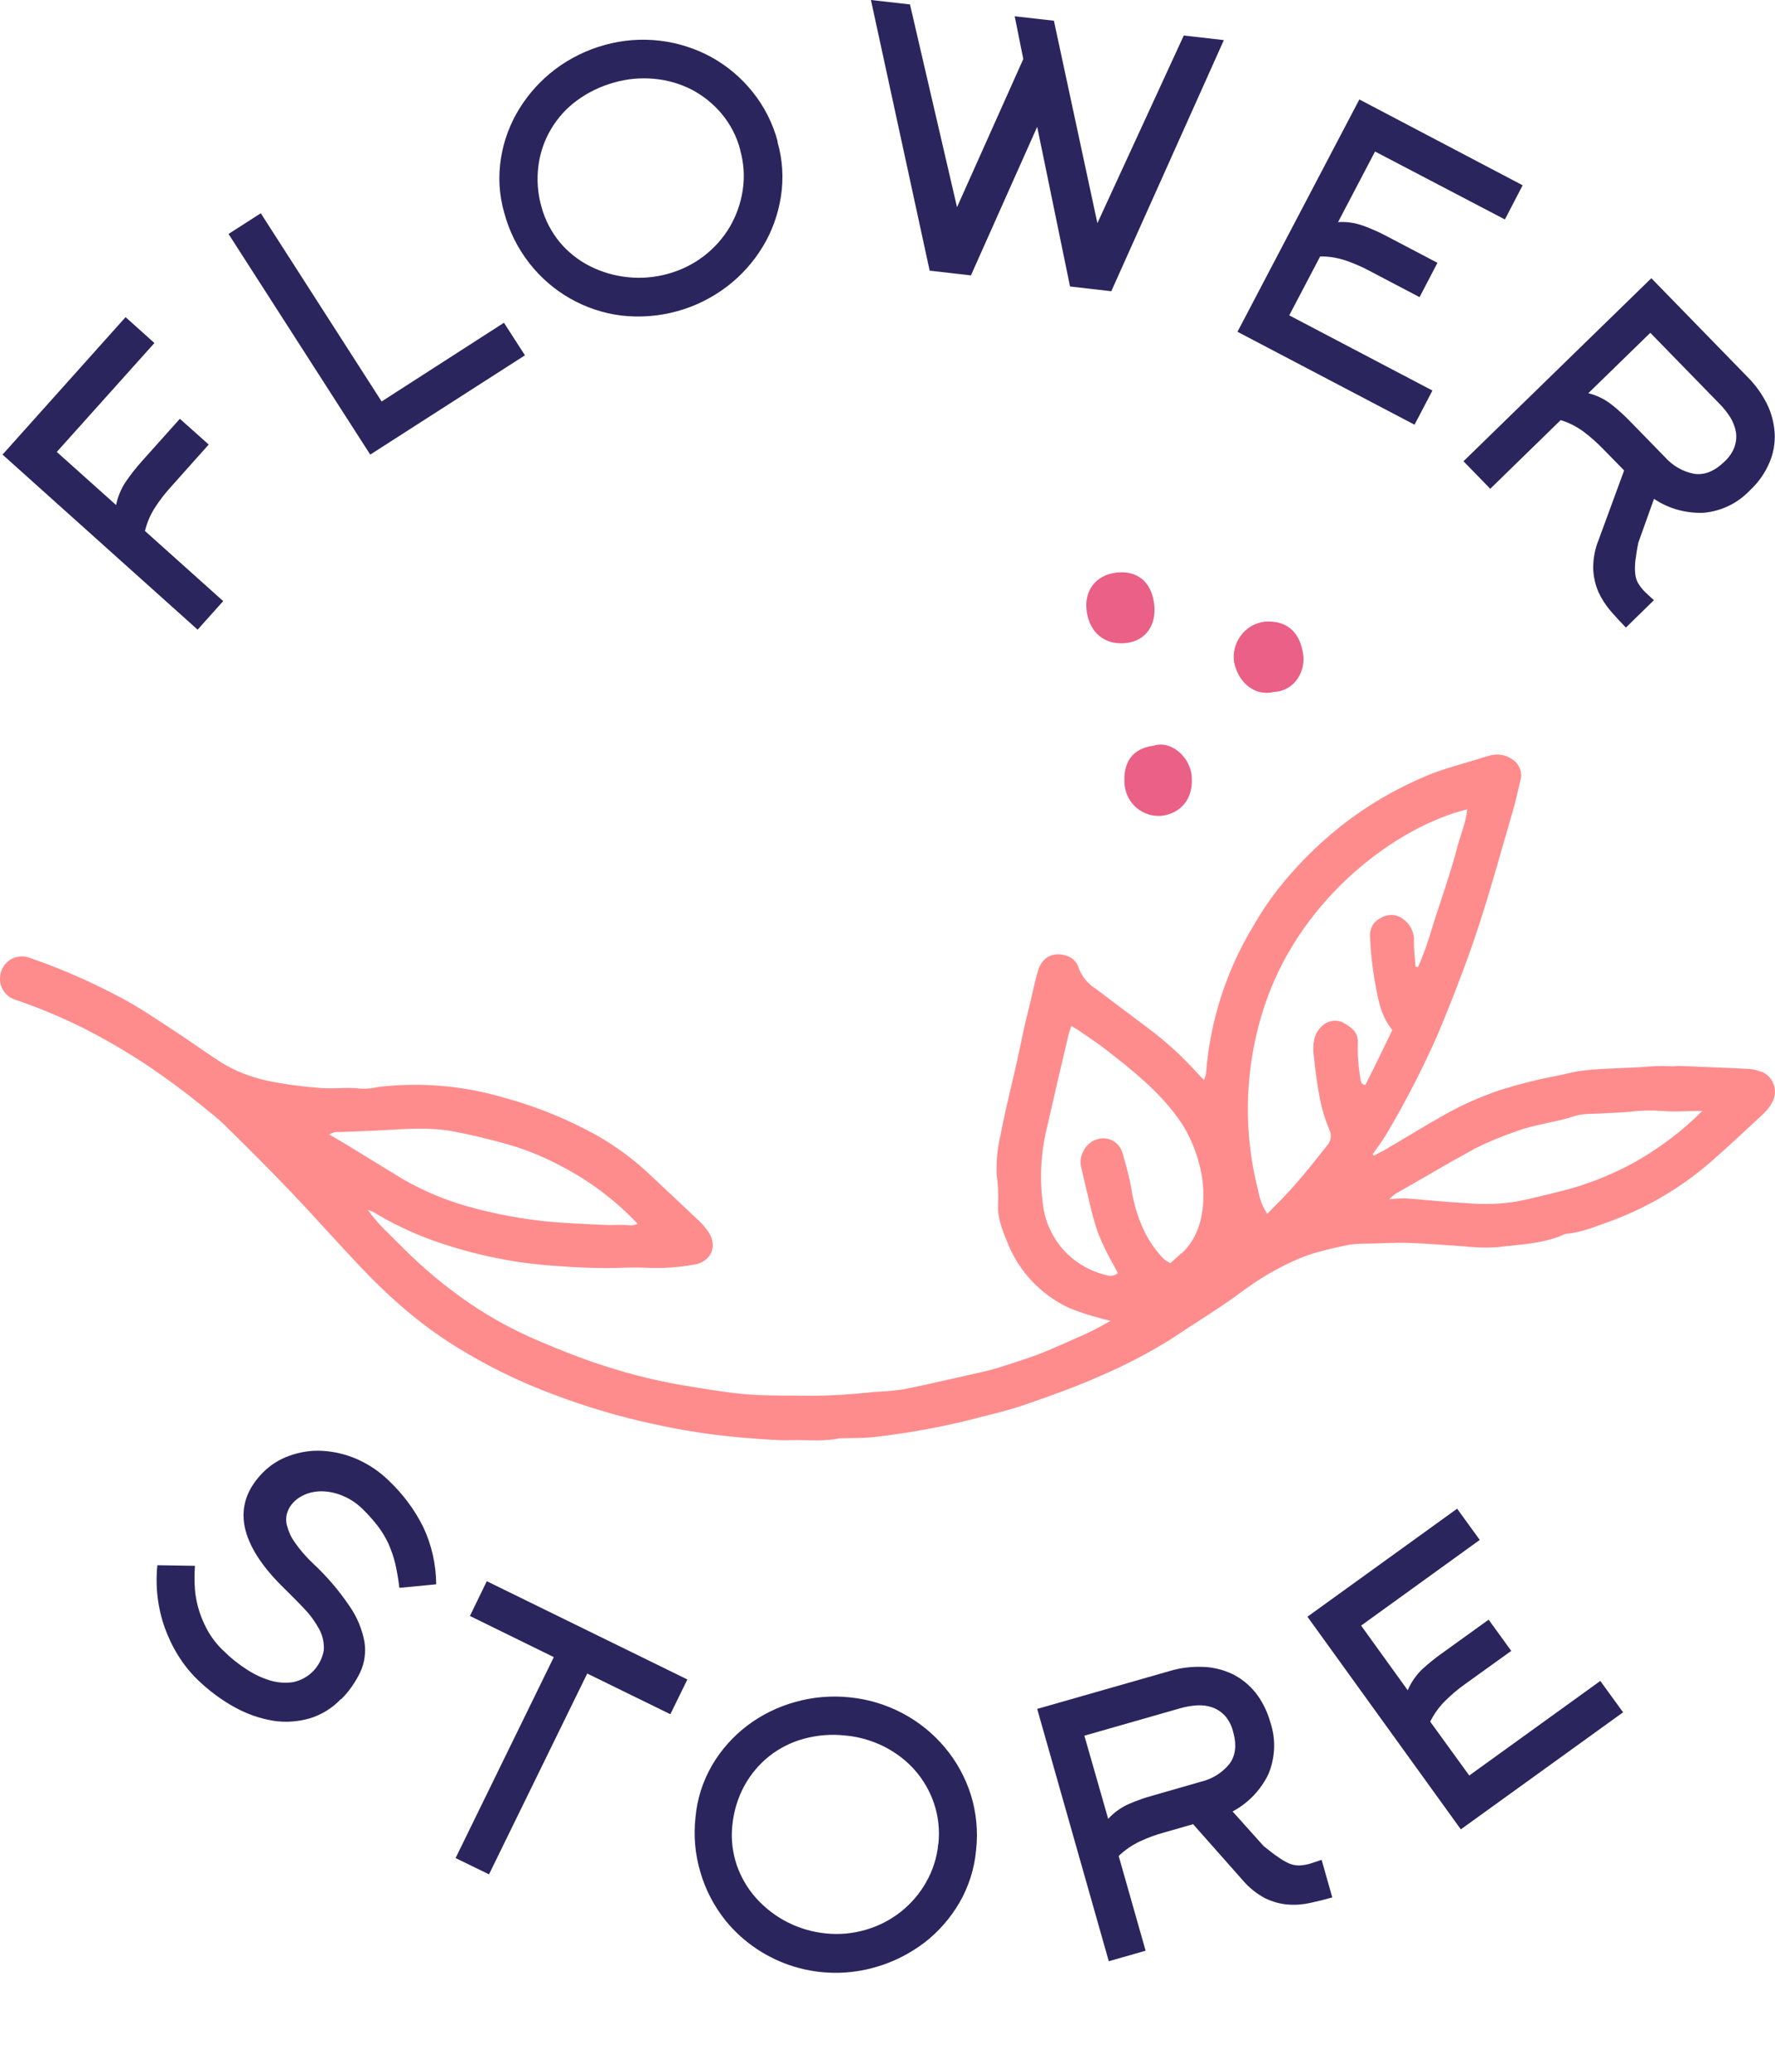
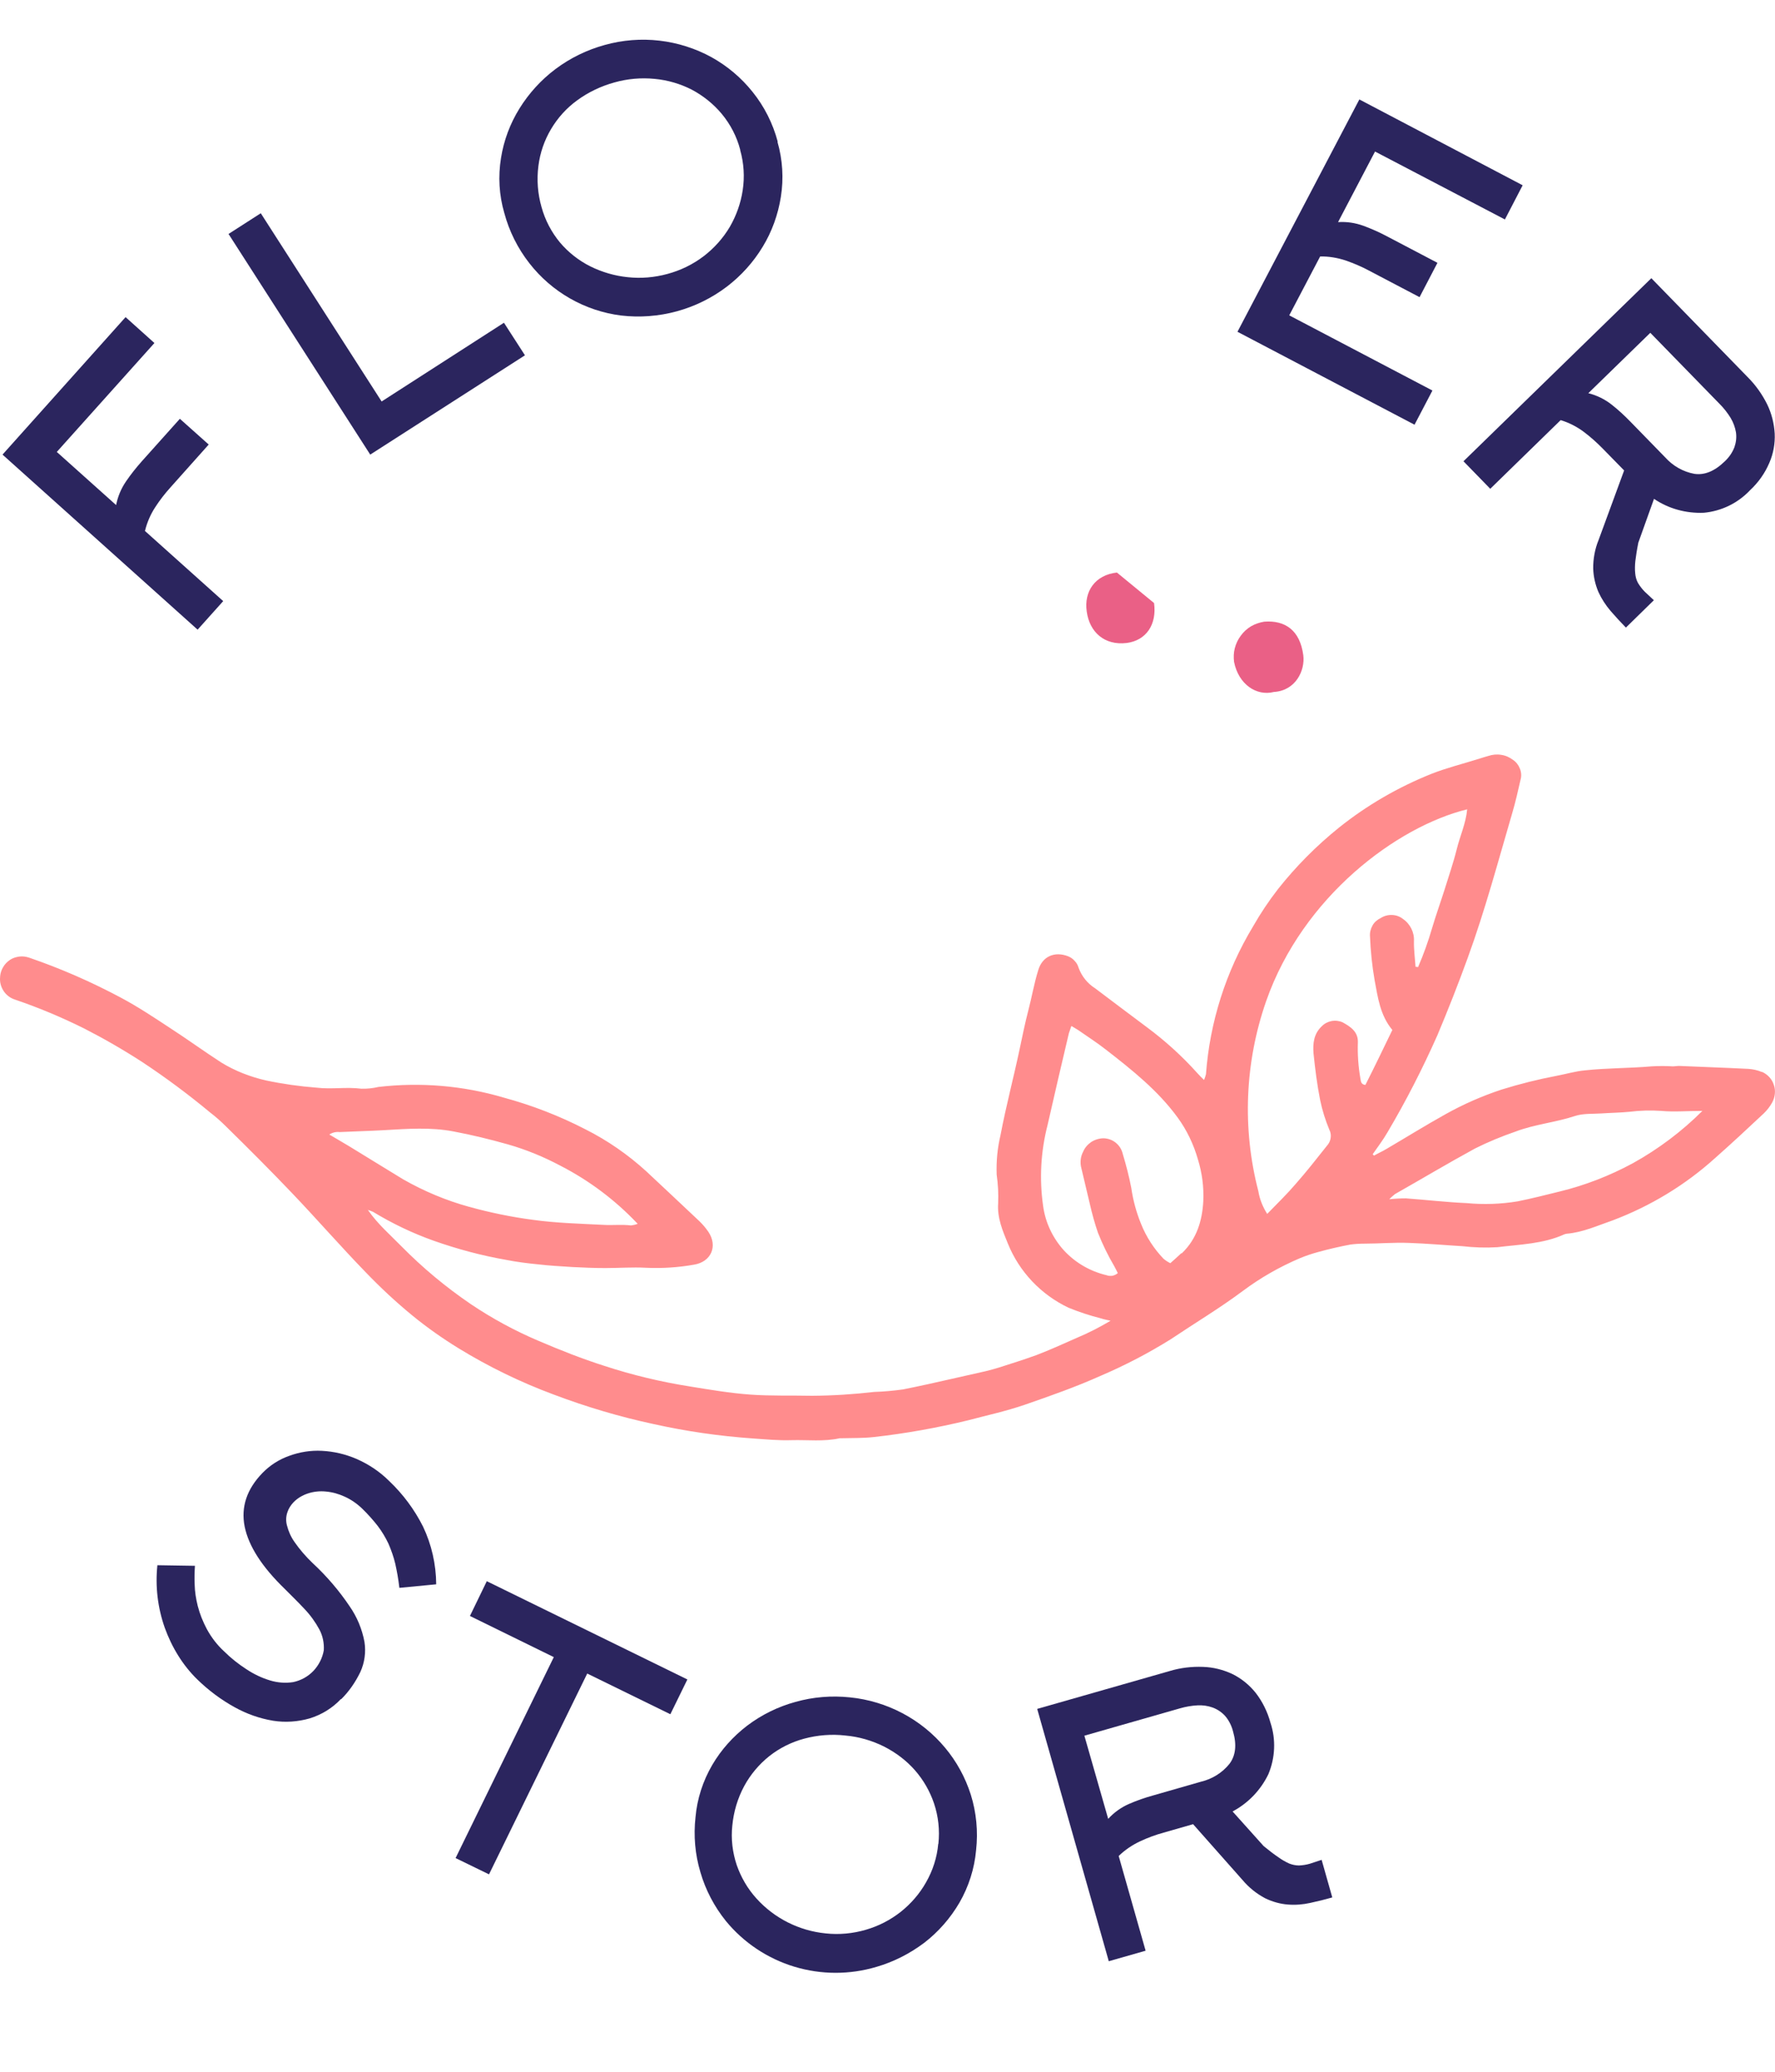
<svg xmlns="http://www.w3.org/2000/svg" width="12" height="14" viewBox="0 0 12 14" fill="none">
  <path d="M11.911 7.244C11.882 7.232 11.851 7.225 11.82 7.223C11.664 7.215 11.507 7.21 11.351 7.203C11.337 7.203 11.323 7.206 11.309 7.206C11.261 7.203 11.213 7.203 11.165 7.206C11.016 7.219 10.864 7.217 10.715 7.233C10.65 7.239 10.587 7.258 10.523 7.27C10.397 7.294 10.273 7.325 10.151 7.363C10.021 7.406 9.895 7.461 9.775 7.528C9.64 7.603 9.508 7.685 9.375 7.763C9.347 7.78 9.317 7.793 9.289 7.809L9.28 7.8C9.314 7.751 9.35 7.704 9.38 7.652C9.505 7.441 9.617 7.222 9.717 6.997C9.79 6.824 9.859 6.648 9.923 6.472C10.04 6.151 10.128 5.821 10.224 5.493C10.246 5.419 10.263 5.342 10.28 5.268C10.287 5.244 10.285 5.217 10.275 5.193C10.266 5.17 10.25 5.149 10.229 5.135C10.205 5.117 10.178 5.105 10.149 5.101C10.12 5.096 10.091 5.099 10.063 5.108C10.04 5.114 10.017 5.122 9.994 5.129C9.888 5.162 9.78 5.189 9.678 5.229C9.453 5.319 9.242 5.441 9.053 5.592C8.9 5.715 8.762 5.854 8.64 6.008C8.578 6.088 8.521 6.173 8.471 6.261C8.288 6.564 8.179 6.906 8.153 7.259C8.15 7.272 8.145 7.285 8.14 7.298C8.121 7.279 8.109 7.268 8.095 7.252C7.992 7.137 7.877 7.033 7.753 6.941C7.636 6.854 7.52 6.766 7.403 6.678C7.352 6.646 7.313 6.597 7.292 6.54C7.287 6.522 7.278 6.506 7.265 6.493C7.253 6.479 7.238 6.469 7.221 6.462C7.13 6.427 7.047 6.462 7.019 6.556C6.99 6.65 6.976 6.737 6.952 6.828C6.93 6.913 6.912 7 6.894 7.086C6.853 7.281 6.801 7.475 6.764 7.671C6.743 7.758 6.735 7.847 6.738 7.937C6.747 8.001 6.751 8.067 6.748 8.132C6.741 8.231 6.779 8.318 6.814 8.404C6.891 8.594 7.038 8.749 7.224 8.837C7.295 8.866 7.368 8.89 7.443 8.909C7.464 8.916 7.486 8.92 7.508 8.925C7.434 8.969 7.358 9.008 7.279 9.041C7.188 9.081 7.099 9.122 7.007 9.157C6.924 9.187 6.839 9.214 6.754 9.241C6.729 9.249 6.688 9.26 6.663 9.266L6.437 9.317C6.327 9.342 6.216 9.367 6.105 9.389C6.04 9.398 5.975 9.404 5.91 9.406C5.771 9.422 5.631 9.431 5.491 9.432C5.352 9.429 5.211 9.434 5.073 9.424C4.934 9.414 4.8 9.391 4.664 9.369C4.468 9.338 4.275 9.292 4.086 9.23C3.935 9.182 3.786 9.123 3.639 9.06C3.479 8.992 3.326 8.909 3.182 8.812C3.013 8.697 2.857 8.567 2.714 8.422C2.639 8.345 2.556 8.275 2.487 8.176C2.499 8.18 2.511 8.184 2.522 8.189C2.652 8.268 2.79 8.334 2.934 8.385C3.093 8.441 3.257 8.485 3.424 8.514C3.495 8.528 3.567 8.537 3.639 8.544C3.715 8.553 3.792 8.557 3.869 8.562C3.946 8.566 4.018 8.569 4.093 8.569C4.184 8.569 4.276 8.562 4.368 8.567C4.476 8.572 4.585 8.565 4.692 8.546C4.808 8.527 4.854 8.421 4.789 8.324C4.771 8.298 4.751 8.274 4.728 8.252C4.609 8.139 4.489 8.028 4.369 7.915C4.246 7.803 4.108 7.707 3.959 7.632C3.783 7.541 3.597 7.469 3.405 7.417C3.131 7.336 2.843 7.312 2.559 7.345C2.521 7.354 2.482 7.358 2.443 7.357C2.342 7.344 2.241 7.362 2.141 7.35C2.026 7.341 1.911 7.325 1.798 7.301C1.692 7.277 1.589 7.237 1.496 7.18C1.38 7.105 1.269 7.024 1.153 6.949C1.042 6.876 0.931 6.802 0.814 6.74C0.615 6.634 0.409 6.544 0.196 6.471C0.175 6.464 0.152 6.461 0.13 6.464C0.108 6.467 0.086 6.474 0.068 6.486C0.049 6.499 0.033 6.515 0.022 6.534C0.01 6.553 0.003 6.575 0.001 6.597V6.6C-0.003 6.633 0.005 6.667 0.024 6.696C0.042 6.724 0.07 6.745 0.102 6.755C0.261 6.809 0.416 6.874 0.567 6.949C0.702 7.018 0.834 7.094 0.962 7.177C1.121 7.282 1.274 7.396 1.421 7.518C1.459 7.547 1.495 7.579 1.528 7.612C1.68 7.761 1.828 7.909 1.974 8.062C2.143 8.239 2.303 8.423 2.473 8.598C2.572 8.701 2.676 8.798 2.787 8.889C2.886 8.97 2.991 9.044 3.1 9.111C3.304 9.236 3.52 9.341 3.744 9.424C3.964 9.507 4.189 9.574 4.418 9.623C4.638 9.672 4.86 9.704 5.084 9.72C5.173 9.726 5.262 9.735 5.351 9.732C5.46 9.729 5.569 9.743 5.677 9.719C5.681 9.719 5.686 9.719 5.691 9.719C5.763 9.717 5.836 9.719 5.907 9.711C6.122 9.687 6.334 9.649 6.544 9.598C6.672 9.564 6.802 9.536 6.927 9.493C7.1 9.433 7.274 9.372 7.441 9.297C7.605 9.227 7.764 9.144 7.915 9.05C8.076 8.942 8.243 8.842 8.399 8.726C8.519 8.636 8.65 8.561 8.789 8.502C8.828 8.486 8.869 8.472 8.91 8.461C8.982 8.441 9.056 8.424 9.13 8.41C9.162 8.406 9.194 8.404 9.226 8.404C9.325 8.404 9.425 8.395 9.524 8.399C9.645 8.403 9.766 8.414 9.885 8.421C9.964 8.43 10.043 8.433 10.123 8.428C10.276 8.409 10.433 8.406 10.576 8.341C10.581 8.339 10.586 8.338 10.591 8.337C10.701 8.328 10.8 8.282 10.902 8.247C11.159 8.15 11.395 8.007 11.598 7.823C11.708 7.726 11.816 7.625 11.924 7.524C11.947 7.502 11.966 7.477 11.981 7.45C11.991 7.432 11.997 7.412 11.999 7.391C12.001 7.371 11.999 7.35 11.992 7.331C11.986 7.311 11.975 7.293 11.961 7.278C11.947 7.263 11.93 7.251 11.912 7.243M2.227 7.666C2.248 7.653 2.272 7.647 2.296 7.65C2.397 7.645 2.498 7.643 2.599 7.637C2.755 7.628 2.912 7.616 3.067 7.646C3.19 7.669 3.312 7.699 3.433 7.733C3.556 7.768 3.675 7.817 3.788 7.877C3.983 7.977 4.16 8.11 4.311 8.27C4.296 8.276 4.281 8.279 4.266 8.281C4.203 8.273 4.141 8.281 4.079 8.277C3.92 8.269 3.761 8.265 3.603 8.243C3.457 8.224 3.313 8.194 3.171 8.155C3.015 8.112 2.865 8.049 2.725 7.969C2.604 7.896 2.483 7.82 2.361 7.746C2.318 7.72 2.274 7.695 2.227 7.667M7.986 8.469C7.963 8.491 7.94 8.511 7.912 8.536C7.896 8.528 7.88 8.518 7.866 8.506C7.801 8.438 7.749 8.358 7.714 8.27C7.682 8.192 7.66 8.11 7.648 8.027C7.633 7.949 7.613 7.872 7.59 7.796C7.583 7.766 7.566 7.74 7.542 7.721C7.518 7.702 7.488 7.692 7.458 7.692C7.429 7.693 7.4 7.702 7.376 7.718C7.352 7.735 7.333 7.757 7.322 7.784C7.306 7.815 7.302 7.849 7.308 7.883C7.328 7.967 7.348 8.052 7.368 8.136C7.383 8.202 7.401 8.267 7.423 8.331C7.454 8.409 7.491 8.485 7.534 8.558C7.542 8.572 7.549 8.588 7.557 8.603C7.547 8.612 7.534 8.618 7.521 8.621C7.507 8.623 7.493 8.622 7.48 8.617C7.37 8.591 7.27 8.533 7.193 8.45C7.117 8.366 7.067 8.261 7.052 8.149C7.026 7.967 7.036 7.782 7.082 7.603C7.129 7.396 7.177 7.19 7.226 6.983C7.23 6.97 7.235 6.957 7.243 6.933C7.264 6.946 7.276 6.952 7.288 6.96C7.351 7.004 7.417 7.046 7.478 7.094C7.653 7.23 7.828 7.369 7.961 7.551C8.024 7.637 8.07 7.734 8.099 7.836C8.127 7.927 8.139 8.021 8.135 8.115C8.128 8.249 8.091 8.372 7.99 8.469M9.232 7.332C9.199 7.328 9.201 7.306 9.197 7.288C9.183 7.207 9.177 7.125 9.18 7.043C9.182 6.971 9.129 6.937 9.076 6.908C9.053 6.898 9.026 6.895 9.001 6.9C8.976 6.905 8.953 6.917 8.935 6.936C8.882 6.986 8.875 7.051 8.88 7.117C8.891 7.223 8.904 7.329 8.925 7.434C8.939 7.502 8.96 7.569 8.987 7.634C8.996 7.651 8.999 7.671 8.996 7.69C8.993 7.709 8.985 7.727 8.972 7.741C8.903 7.828 8.834 7.916 8.76 8C8.702 8.068 8.638 8.13 8.567 8.203C8.537 8.156 8.516 8.104 8.507 8.049C8.397 7.625 8.416 7.178 8.56 6.765C8.808 6.057 9.446 5.585 9.919 5.469C9.91 5.565 9.87 5.65 9.848 5.74C9.826 5.829 9.794 5.921 9.766 6.012C9.737 6.103 9.707 6.186 9.681 6.274C9.655 6.363 9.624 6.45 9.587 6.535L9.57 6.533C9.566 6.475 9.558 6.418 9.559 6.361C9.561 6.332 9.555 6.303 9.542 6.276C9.529 6.25 9.51 6.227 9.485 6.21C9.464 6.193 9.438 6.184 9.411 6.183C9.384 6.182 9.357 6.189 9.334 6.204C9.311 6.215 9.291 6.232 9.279 6.254C9.266 6.277 9.26 6.302 9.262 6.328C9.266 6.427 9.276 6.525 9.293 6.623C9.315 6.738 9.329 6.859 9.413 6.96C9.353 7.084 9.293 7.209 9.23 7.333M11.04 7.86C10.883 7.945 10.716 8.01 10.543 8.052C10.449 8.075 10.356 8.099 10.261 8.118C10.147 8.137 10.03 8.141 9.915 8.13C9.778 8.124 9.643 8.108 9.505 8.098C9.467 8.098 9.429 8.1 9.392 8.104C9.404 8.092 9.417 8.08 9.431 8.069C9.613 7.966 9.79 7.86 9.972 7.761C10.06 7.717 10.152 7.679 10.245 7.647C10.376 7.597 10.517 7.585 10.649 7.541C10.705 7.523 10.769 7.528 10.829 7.524C10.888 7.52 10.954 7.519 11.016 7.513C11.088 7.504 11.16 7.502 11.232 7.507C11.318 7.515 11.405 7.507 11.509 7.507C11.37 7.646 11.211 7.765 11.04 7.86Z" fill="#FF8C8D" />
  <path d="M8.612 4.676C8.494 4.706 8.373 4.624 8.343 4.473C8.339 4.442 8.34 4.41 8.348 4.38C8.356 4.349 8.37 4.32 8.389 4.295C8.407 4.27 8.431 4.248 8.458 4.232C8.486 4.216 8.516 4.206 8.547 4.201C8.689 4.19 8.789 4.26 8.811 4.428C8.824 4.529 8.761 4.667 8.612 4.676Z" fill="#EA6086" />
-   <path d="M7.802 4.075C7.822 4.22 7.749 4.328 7.617 4.345C7.466 4.363 7.366 4.271 7.347 4.133C7.327 3.996 7.404 3.885 7.551 3.869C7.687 3.855 7.782 3.929 7.802 4.076" fill="#EA6086" />
-   <path d="M7.797 5.04C7.915 4.999 8.044 5.114 8.056 5.241C8.072 5.399 7.98 5.498 7.852 5.513C7.792 5.518 7.732 5.499 7.685 5.46C7.638 5.421 7.609 5.365 7.603 5.304C7.59 5.153 7.654 5.059 7.797 5.039" fill="#EA6086" />
+   <path d="M7.802 4.075C7.822 4.22 7.749 4.328 7.617 4.345C7.466 4.363 7.366 4.271 7.347 4.133C7.327 3.996 7.404 3.885 7.551 3.869" fill="#EA6086" />
  <path d="M1.509 4.062L1.336 4.255L0.017 3.072L0.849 2.143L1.044 2.318L0.384 3.054L0.785 3.413C0.796 3.356 0.819 3.301 0.852 3.253C0.884 3.206 0.92 3.161 0.958 3.118L1.216 2.83L1.411 3.004L1.153 3.293C1.115 3.335 1.08 3.38 1.049 3.428C1.017 3.477 0.994 3.531 0.98 3.588L1.509 4.062Z" fill="#2B255E" />
  <path d="M2.503 3.072L1.545 1.581L1.763 1.441L2.58 2.713L3.407 2.181L3.549 2.401L2.503 3.072Z" fill="#2B255E" />
  <path d="M5.256 0.958C5.291 1.079 5.299 1.206 5.279 1.331C5.26 1.45 5.219 1.565 5.156 1.668C5.093 1.772 5.011 1.863 4.914 1.937C4.71 2.092 4.453 2.162 4.198 2.132C3.954 2.101 3.731 1.974 3.579 1.779C3.5 1.678 3.442 1.562 3.409 1.438C3.374 1.318 3.367 1.192 3.387 1.068C3.406 0.949 3.448 0.836 3.512 0.733C3.576 0.63 3.658 0.54 3.755 0.467C3.855 0.392 3.968 0.337 4.088 0.304C4.331 0.236 4.59 0.266 4.811 0.387C4.917 0.446 5.011 0.525 5.087 0.62C5.167 0.719 5.225 0.834 5.258 0.958M5.004 1.011C4.981 0.923 4.938 0.84 4.879 0.769C4.823 0.702 4.754 0.647 4.677 0.606C4.599 0.566 4.513 0.541 4.426 0.533C4.335 0.524 4.242 0.532 4.154 0.557C4.063 0.582 3.977 0.623 3.902 0.678C3.83 0.73 3.77 0.797 3.725 0.873C3.68 0.949 3.651 1.033 3.64 1.121C3.628 1.214 3.635 1.309 3.661 1.399C3.685 1.487 3.728 1.569 3.786 1.639C3.843 1.706 3.913 1.761 3.991 1.8C4.07 1.839 4.155 1.864 4.243 1.873C4.334 1.883 4.425 1.875 4.513 1.851C4.602 1.827 4.686 1.786 4.759 1.73C4.829 1.676 4.889 1.609 4.934 1.533C4.978 1.457 5.008 1.373 5.021 1.286C5.035 1.195 5.029 1.102 5.004 1.014" fill="#2B255E" />
-   <path d="M8.274 0.271L7.513 1.968L7.234 1.936L7.012 0.857L6.564 1.861L6.285 1.829L5.888 0L6.152 0.03L6.47 1.4L6.918 0.399L6.86 0.11L7.125 0.14L7.419 1.508L8.003 0.24L8.274 0.271Z" fill="#2B255E" />
  <path d="M8.716 2.131L9.684 2.639L9.563 2.87L8.366 2.242L9.19 0.672L10.294 1.252L10.174 1.483L9.296 1.024L9.046 1.501C9.105 1.497 9.163 1.506 9.218 1.526C9.272 1.546 9.324 1.569 9.375 1.596L9.718 1.776L9.597 2.008L9.254 1.828C9.204 1.801 9.151 1.779 9.097 1.76C9.042 1.742 8.984 1.732 8.925 1.733L8.716 2.131Z" fill="#2B255E" />
  <path d="M10.98 3.179L10.835 3.031C10.795 2.99 10.752 2.952 10.707 2.918C10.66 2.883 10.607 2.856 10.551 2.839L10.075 3.303L9.894 3.117L11.164 1.88L11.815 2.548C11.869 2.602 11.913 2.664 11.947 2.732C11.977 2.794 11.994 2.861 11.998 2.93C12.001 2.997 11.989 3.065 11.962 3.127C11.932 3.198 11.887 3.261 11.831 3.313C11.749 3.4 11.638 3.454 11.519 3.465C11.399 3.47 11.281 3.438 11.182 3.371L11.076 3.667C11.066 3.717 11.06 3.758 11.056 3.79C11.053 3.818 11.052 3.847 11.055 3.875C11.057 3.898 11.063 3.92 11.074 3.94C11.087 3.961 11.102 3.981 11.12 3.999L11.181 4.056L10.992 4.241C10.956 4.204 10.922 4.167 10.888 4.128C10.855 4.089 10.827 4.046 10.806 4C10.785 3.95 10.773 3.898 10.771 3.844C10.77 3.778 10.782 3.711 10.807 3.65L10.98 3.179ZM10.738 2.657C10.794 2.671 10.848 2.697 10.894 2.733C10.939 2.768 10.981 2.807 11.021 2.848L11.257 3.09C11.309 3.148 11.378 3.188 11.455 3.202C11.524 3.212 11.592 3.184 11.66 3.118C11.689 3.091 11.712 3.058 11.726 3.021C11.737 2.989 11.741 2.955 11.736 2.921C11.73 2.887 11.718 2.854 11.7 2.824C11.679 2.79 11.654 2.758 11.626 2.73L11.157 2.249L10.738 2.657Z" fill="#2B255E" />
  <path d="M2.305 11.481C2.248 11.542 2.175 11.587 2.094 11.612C2.014 11.635 1.929 11.641 1.847 11.628C1.756 11.613 1.668 11.582 1.587 11.537C1.494 11.486 1.409 11.422 1.333 11.348C1.284 11.3 1.241 11.246 1.205 11.188C1.168 11.129 1.138 11.066 1.114 11C1.066 10.864 1.049 10.72 1.064 10.577L1.318 10.581C1.315 10.623 1.314 10.665 1.316 10.706C1.317 10.756 1.325 10.805 1.337 10.853C1.351 10.907 1.372 10.959 1.398 11.008C1.429 11.065 1.468 11.116 1.515 11.159C1.561 11.205 1.612 11.245 1.666 11.28C1.716 11.313 1.77 11.339 1.827 11.356C1.877 11.371 1.93 11.375 1.982 11.367C2.034 11.356 2.082 11.33 2.119 11.291C2.155 11.253 2.18 11.204 2.189 11.152C2.192 11.103 2.182 11.054 2.159 11.011C2.132 10.961 2.098 10.914 2.058 10.872C2.015 10.826 1.97 10.782 1.925 10.737C1.771 10.588 1.681 10.448 1.654 10.316C1.628 10.184 1.668 10.063 1.775 9.953C1.826 9.901 1.887 9.862 1.955 9.838C2.026 9.812 2.101 9.8 2.176 9.804C2.257 9.808 2.337 9.827 2.411 9.859C2.493 9.895 2.568 9.945 2.631 10.008C2.725 10.097 2.802 10.201 2.86 10.316C2.918 10.438 2.948 10.571 2.949 10.706L2.7 10.73C2.693 10.669 2.683 10.615 2.672 10.566C2.661 10.52 2.645 10.475 2.626 10.431C2.606 10.389 2.582 10.349 2.554 10.312C2.522 10.271 2.487 10.232 2.45 10.196C2.415 10.162 2.375 10.134 2.331 10.114C2.29 10.095 2.247 10.083 2.203 10.079C2.162 10.075 2.121 10.079 2.082 10.092C2.045 10.104 2.011 10.124 1.984 10.152C1.966 10.171 1.951 10.194 1.943 10.219C1.933 10.248 1.932 10.279 1.94 10.308C1.95 10.348 1.967 10.386 1.991 10.42C2.027 10.472 2.068 10.519 2.113 10.562C2.208 10.65 2.292 10.748 2.364 10.855C2.414 10.927 2.448 11.009 2.464 11.095C2.475 11.164 2.465 11.236 2.436 11.299C2.403 11.367 2.36 11.43 2.306 11.483" fill="#2B255E" />
  <path d="M3.97 11.309L3.306 12.666L3.08 12.556L3.744 11.198L3.177 10.92L3.291 10.685L4.647 11.349L4.532 11.584L3.97 11.309Z" fill="#2B255E" />
  <path d="M6.599 12.502C6.588 12.627 6.549 12.749 6.486 12.858C6.425 12.962 6.345 13.054 6.249 13.128C6.152 13.201 6.043 13.257 5.926 13.291C5.745 13.345 5.552 13.345 5.37 13.29C5.189 13.235 5.028 13.128 4.908 12.982C4.829 12.884 4.77 12.772 4.735 12.651C4.699 12.531 4.688 12.405 4.702 12.28C4.713 12.155 4.752 12.035 4.815 11.927C4.876 11.823 4.957 11.733 5.053 11.66C5.15 11.587 5.26 11.533 5.377 11.501C5.497 11.467 5.622 11.457 5.746 11.47C5.996 11.495 6.228 11.617 6.389 11.81C6.467 11.903 6.526 12.011 6.563 12.127C6.601 12.248 6.613 12.376 6.599 12.502ZM6.344 12.46C6.354 12.368 6.344 12.275 6.315 12.188C6.287 12.105 6.243 12.028 6.185 11.962C6.127 11.896 6.056 11.843 5.978 11.803C5.896 11.762 5.807 11.736 5.716 11.728C5.622 11.717 5.527 11.725 5.437 11.749C5.351 11.772 5.271 11.812 5.201 11.867C5.132 11.922 5.074 11.991 5.032 12.068C4.987 12.151 4.96 12.242 4.951 12.335C4.941 12.426 4.952 12.518 4.981 12.604C5.01 12.687 5.055 12.764 5.114 12.829C5.235 12.963 5.402 13.047 5.582 13.065C5.674 13.075 5.767 13.066 5.855 13.04C5.941 13.015 6.02 12.974 6.09 12.919C6.159 12.864 6.217 12.797 6.26 12.721C6.306 12.641 6.335 12.552 6.343 12.46" fill="#2B255E" />
  <path d="M8.066 12.327L7.867 12.384C7.812 12.399 7.758 12.419 7.707 12.443C7.654 12.468 7.605 12.501 7.563 12.542L7.745 13.182L7.496 13.253L7.012 11.548L7.908 11.292C7.981 11.27 8.057 11.261 8.133 11.264C8.201 11.266 8.269 11.283 8.331 11.312C8.392 11.342 8.445 11.385 8.488 11.438C8.535 11.498 8.569 11.568 8.589 11.641C8.627 11.755 8.621 11.879 8.575 11.989C8.523 12.097 8.438 12.185 8.333 12.241L8.543 12.475C8.582 12.507 8.615 12.532 8.642 12.55C8.665 12.567 8.69 12.581 8.716 12.593C8.737 12.601 8.759 12.606 8.782 12.606C8.807 12.605 8.832 12.601 8.856 12.594L8.935 12.568L9.007 12.822C8.958 12.836 8.909 12.848 8.858 12.859C8.809 12.87 8.758 12.874 8.707 12.87C8.654 12.866 8.602 12.851 8.554 12.828C8.495 12.797 8.443 12.755 8.4 12.704L8.066 12.327ZM7.492 12.291C7.531 12.248 7.58 12.213 7.633 12.19C7.686 12.167 7.74 12.148 7.795 12.133L8.119 12.04C8.195 12.022 8.263 11.98 8.312 11.919C8.354 11.863 8.362 11.79 8.336 11.7C8.326 11.661 8.308 11.625 8.282 11.595C8.259 11.57 8.231 11.551 8.199 11.539C8.166 11.527 8.131 11.522 8.096 11.524C8.056 11.526 8.016 11.533 7.978 11.544L7.331 11.729L7.492 12.291Z" fill="#2B255E" />
-   <path d="M9.933 11.998L10.819 11.359L10.973 11.571L9.876 12.362L8.839 10.925L9.851 10.195L10.004 10.406L9.202 10.985L9.517 11.422C9.54 11.368 9.574 11.319 9.616 11.279C9.659 11.24 9.703 11.204 9.75 11.171L10.064 10.945L10.217 11.156L9.901 11.383C9.855 11.416 9.811 11.453 9.771 11.493C9.729 11.534 9.695 11.582 9.669 11.634L9.933 11.998Z" fill="#2B255E" />
</svg>